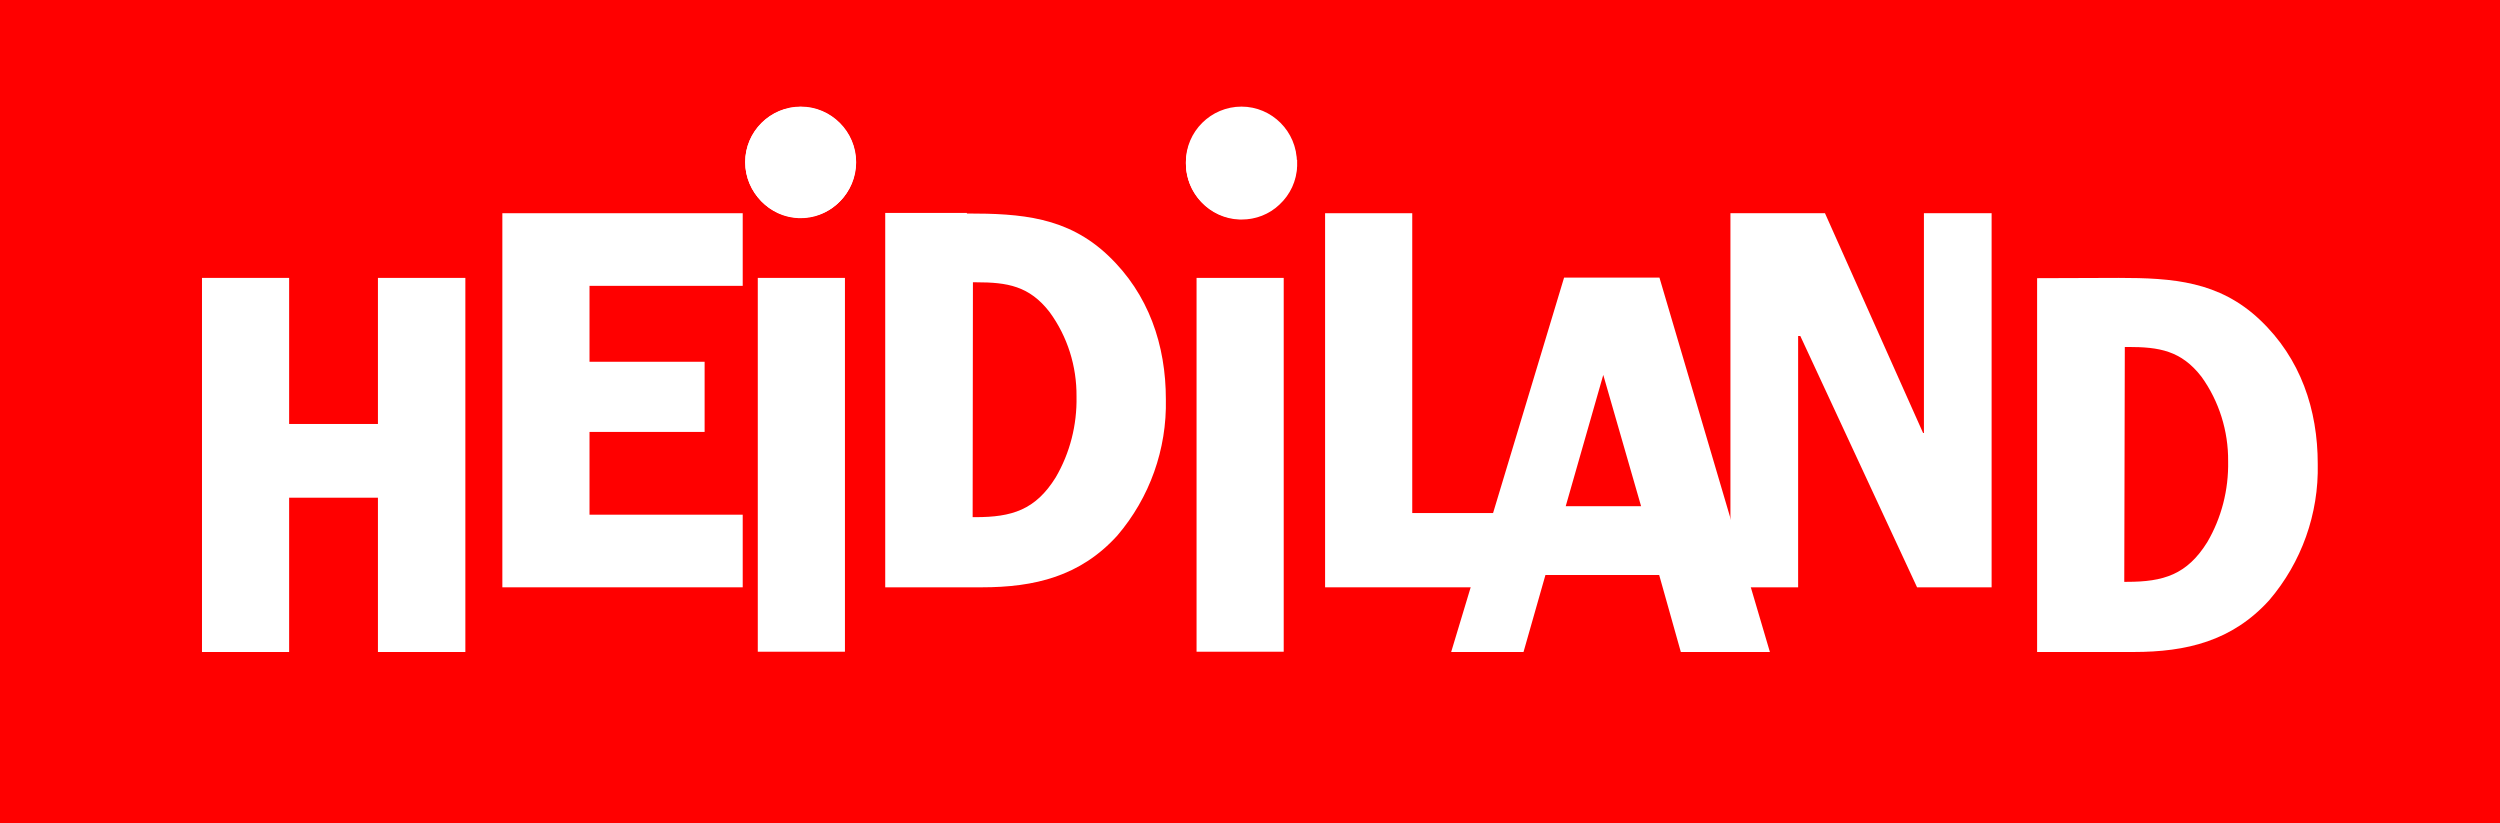
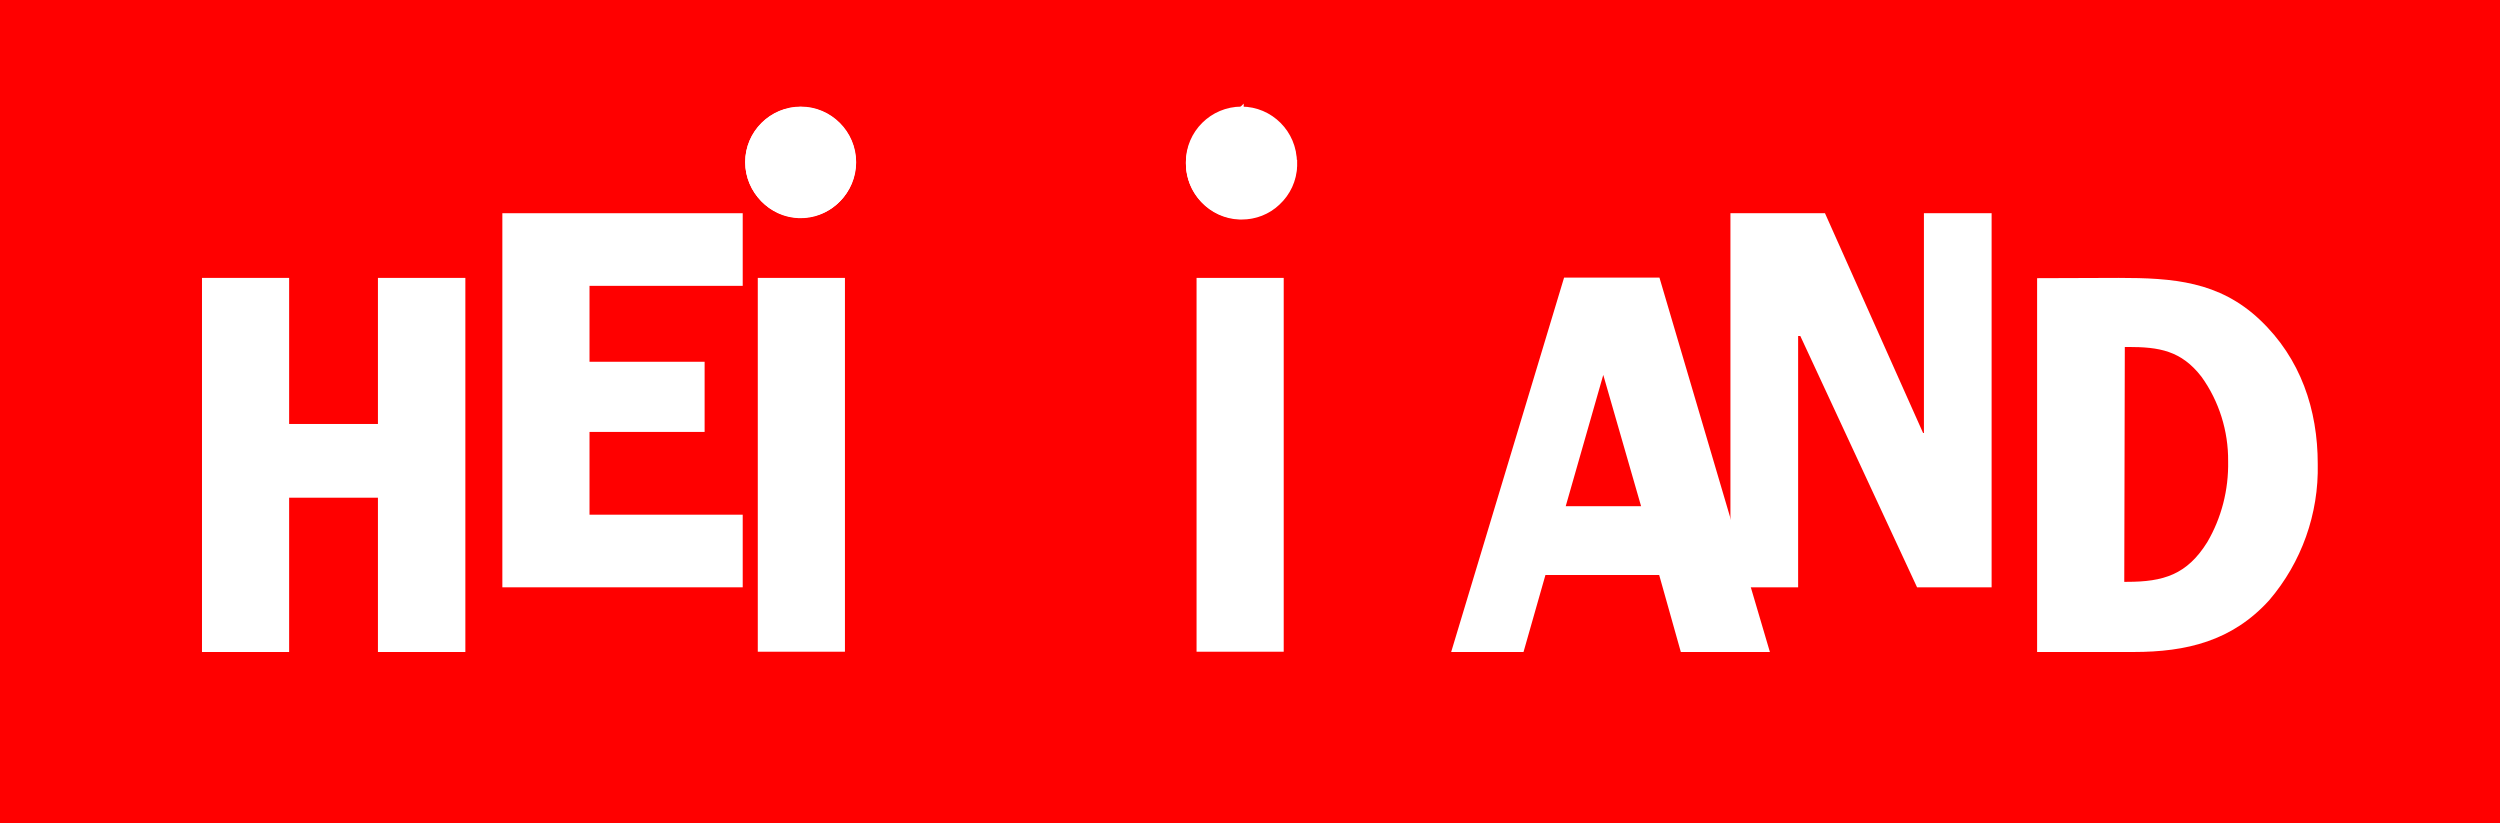
<svg xmlns="http://www.w3.org/2000/svg" xmlns:xlink="http://www.w3.org/1999/xlink" version="1.1" id="Ebene_1" x="0px" y="0px" viewBox="0 0 912.2 300.4" style="enable-background:new 0 0 912.2 300.4;" xml:space="preserve">
  <style type="text/css">
	.st0{fill:#FF0000;}
	.st1{clip-path:url(#SVGID_00000034776659629130170720000002780073271635347586_);}
	.st2{fill:#FFFFFF;}
</style>
  <rect class="st0" width="912.2" height="300.4" />
  <g id="Ebene_1_1_">
    <g>
      <g>
        <g>
          <g>
            <defs>
              <rect id="SVGID_1_" x="-118" y="36.1" width="1059.9" height="334.9" />
            </defs>
            <clipPath id="SVGID_00000016793705637591405020000002678220052233928350_">
              <use xlink:href="#SVGID_1_" style="overflow:visible;" />
            </clipPath>
            <g style="clip-path:url(#SVGID_00000016793705637591405020000002678220052233928350_);">
              <g>
                <polyline class="st2" points="169.8,237.9 137.9,237.9 137.9,181.6 105.5,181.6 105.5,237.9 73.7,237.9 73.7,101.4          105.5,101.4 105.5,154.7 137.9,154.7 137.9,101.4 169.8,101.4 169.8,237.9        " />
              </g>
              <g>
                <polyline class="st2" points="215.1,104.3 215.1,132 257.1,132 257.1,157.6 215.1,157.6 215.1,187.8 271,187.8 271,214.3          183.3,214.3 183.3,77.8 271,77.8 271,104.3 215.1,104.3        " />
              </g>
              <g>
                <rect x="276.5" y="101.4" class="st2" width="31.8" height="136.4" />
              </g>
              <g>
-                 <path class="st2" d="M352.8,77.9c19.7,0,36.6,1.2,51.5,15.3s21.1,32.8,21.1,52.5c0.4,18.2-5.9,35.9-17.7,49.7         c-13.5,14.9-30.2,18.9-49.5,18.9H323V77.7h29.8 M354.9,188.7h1c13.3,0,21.9-2.6,29.3-14.5c5.2-8.9,7.8-19.1,7.6-29.5         c0.1-11.1-3.3-21.9-9.8-30.8c-7.4-9.6-15.5-10.9-26.8-10.9H355L354.9,188.7z" />
-               </g>
+                 </g>
              <g>
                <rect x="436.6" y="101.4" class="st2" width="31.8" height="136.4" />
              </g>
              <g>
-                 <polyline class="st2" points="560.5,187.2 560.5,214.3 483.5,214.3 483.5,77.8 515.3,77.8 515.3,187.2 560.5,187.2                 " />
-               </g>
+                 </g>
              <g>
                <path class="st2" d="M645.8,237.9h-32.5l-7.9-28.1h-41.5l-8,28.1h-26.4l41.2-136.6h34.8L645.8,237.9 M598.8,184.7L585,136.8         l-13.7,47.9H598.8z" />
              </g>
              <g>
                <polyline class="st2" points="726.7,214.3 699.5,214.3 656.9,122.6 656.1,122.6 656.1,214.3 631.4,214.3 631.4,77.8          665.9,77.8 701.7,158 702,158 702,77.8 726.7,77.8 726.7,214.3        " />
              </g>
              <g>
                <path class="st2" d="M773.1,101.4c19.7,0,36.6,1.2,51.5,15.3s21.1,32.8,21.1,52.6c0.4,18.2-5.9,35.9-17.7,49.7         c-13.5,14.9-30.2,18.9-49.5,18.9h-35.2V101.5L773.1,101.4 M775.1,212.3h1c13.3,0,21.9-2.6,29.3-14.5         c5.2-8.9,7.8-19.1,7.6-29.5c0.1-11-3.3-21.9-9.7-30.8c-7.4-9.6-15.5-10.9-26.8-10.9h-1.2L775.1,212.3z" />
              </g>
              <g>
                <path class="st2" d="M292.2,79.4c-11.2,0-20.3-9.1-20.3-20.3c0-11.1,9.1-20.2,20.3-20.2c11.1,0,20.2,9.1,20.2,20.3         C312.4,70.3,303.4,79.4,292.2,79.4z M292.2,39.9c-10.6,0-19.3,8.6-19.3,19.2c0,10.6,8.7,19.3,19.3,19.3         c10.6,0,19.2-8.6,19.2-19.2C311.4,48.6,302.8,39.9,292.2,39.9z" />
              </g>
              <g>
                <path class="st2" d="M272.4,58.4v0.7c-0.4,10.9,8.1,20.1,19,20.5s20.1-8.1,20.5-19c0-0.5,0-1,0-1.4v-0.9" />
              </g>
              <g>
                <path class="st2" d="M453,79.4c-11.2,0-20.3-9.1-20.3-20.3c0-11.1,9.1-20.2,20.3-20.2c11.1,0,20.2,9.1,20.2,20.3         C473.2,70.3,464.2,79.4,453,79.4z M453,39.9c-10.6,0-19.3,8.6-19.3,19.2c0,10.6,8.7,19.3,19.3,19.3         c10.6,0,19.2-8.6,19.2-19.2C472.2,48.6,463.6,39.9,453,39.9z" />
              </g>
              <g>
-                 <path class="st2" d="M433.3,58.3v0.8c-0.4,10.9,8.1,20.1,19,20.5s20.1-8.1,20.5-19c0-0.5,0-1,0-1.4v-0.9" />
+                 <path class="st2" d="M433.3,58.3v0.8s20.1-8.1,20.5-19c0-0.5,0-1,0-1.4v-0.9" />
                <path class="st2" d="M453.1,80.1c-0.3,0-0.5,0-0.8,0c-5.4-0.2-10.4-2.5-14.1-6.5c-3.7-4-5.6-9.1-5.4-14.5l0-0.8h1v0.8         c-0.2,5.2,1.6,10.1,5.1,13.8c3.5,3.8,8.3,6,13.4,6.2c5.1,0.2,10.1-1.6,13.8-5.1c3.8-3.5,6-8.3,6.2-13.4v-2.3h1v2.3         c-0.2,5.4-2.5,10.4-6.5,14.1C463.1,78.2,458.2,80.1,453.1,80.1z" />
              </g>
            </g>
          </g>
        </g>
      </g>
    </g>
    <g id="Ebene_3">
      <g>
        <circle class="st2" cx="292.1" cy="59.2" r="19.7" />
        <path class="st2" d="M292.1,79.4c-11.1,0-20.2-9.1-20.2-20.2c0-11.1,9.1-20.2,20.2-20.2c11.1,0,20.2,9.1,20.2,20.2     C312.3,70.3,303.3,79.4,292.1,79.4z M292.1,40c-10.6,0-19.2,8.6-19.2,19.2s8.6,19.2,19.2,19.2s19.2-8.6,19.2-19.2     S302.7,40,292.1,40z" />
      </g>
    </g>
    <g>
      <circle class="st2" cx="452.9" cy="59.7" r="19.7" />
      <path class="st2" d="M452.9,79.9c-11.1,0-20.2-9.1-20.2-20.2c0-11.1,9.1-20.2,20.2-20.2s20.2,9.1,20.2,20.2    C473.1,70.8,464.1,79.9,452.9,79.9z M452.9,40.5c-10.6,0-19.2,8.6-19.2,19.2s8.6,19.2,19.2,19.2s19.2-8.6,19.2-19.2    S463.5,40.5,452.9,40.5z" />
    </g>
  </g>
</svg>